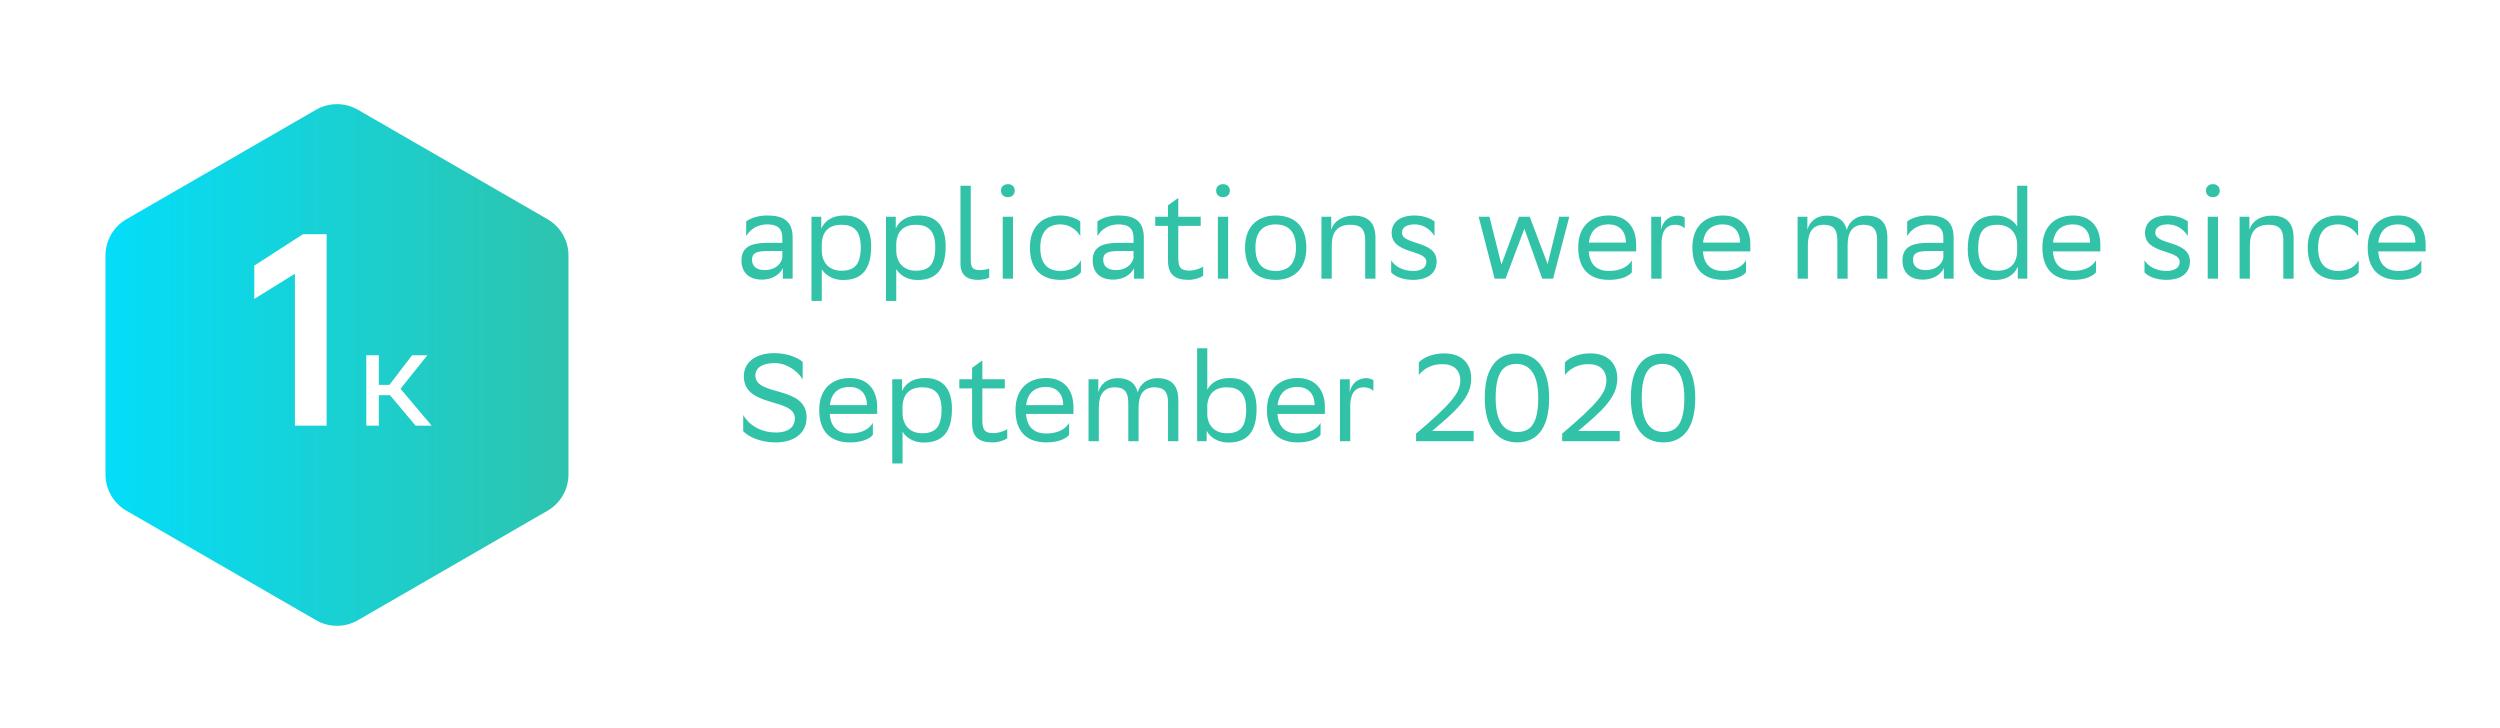
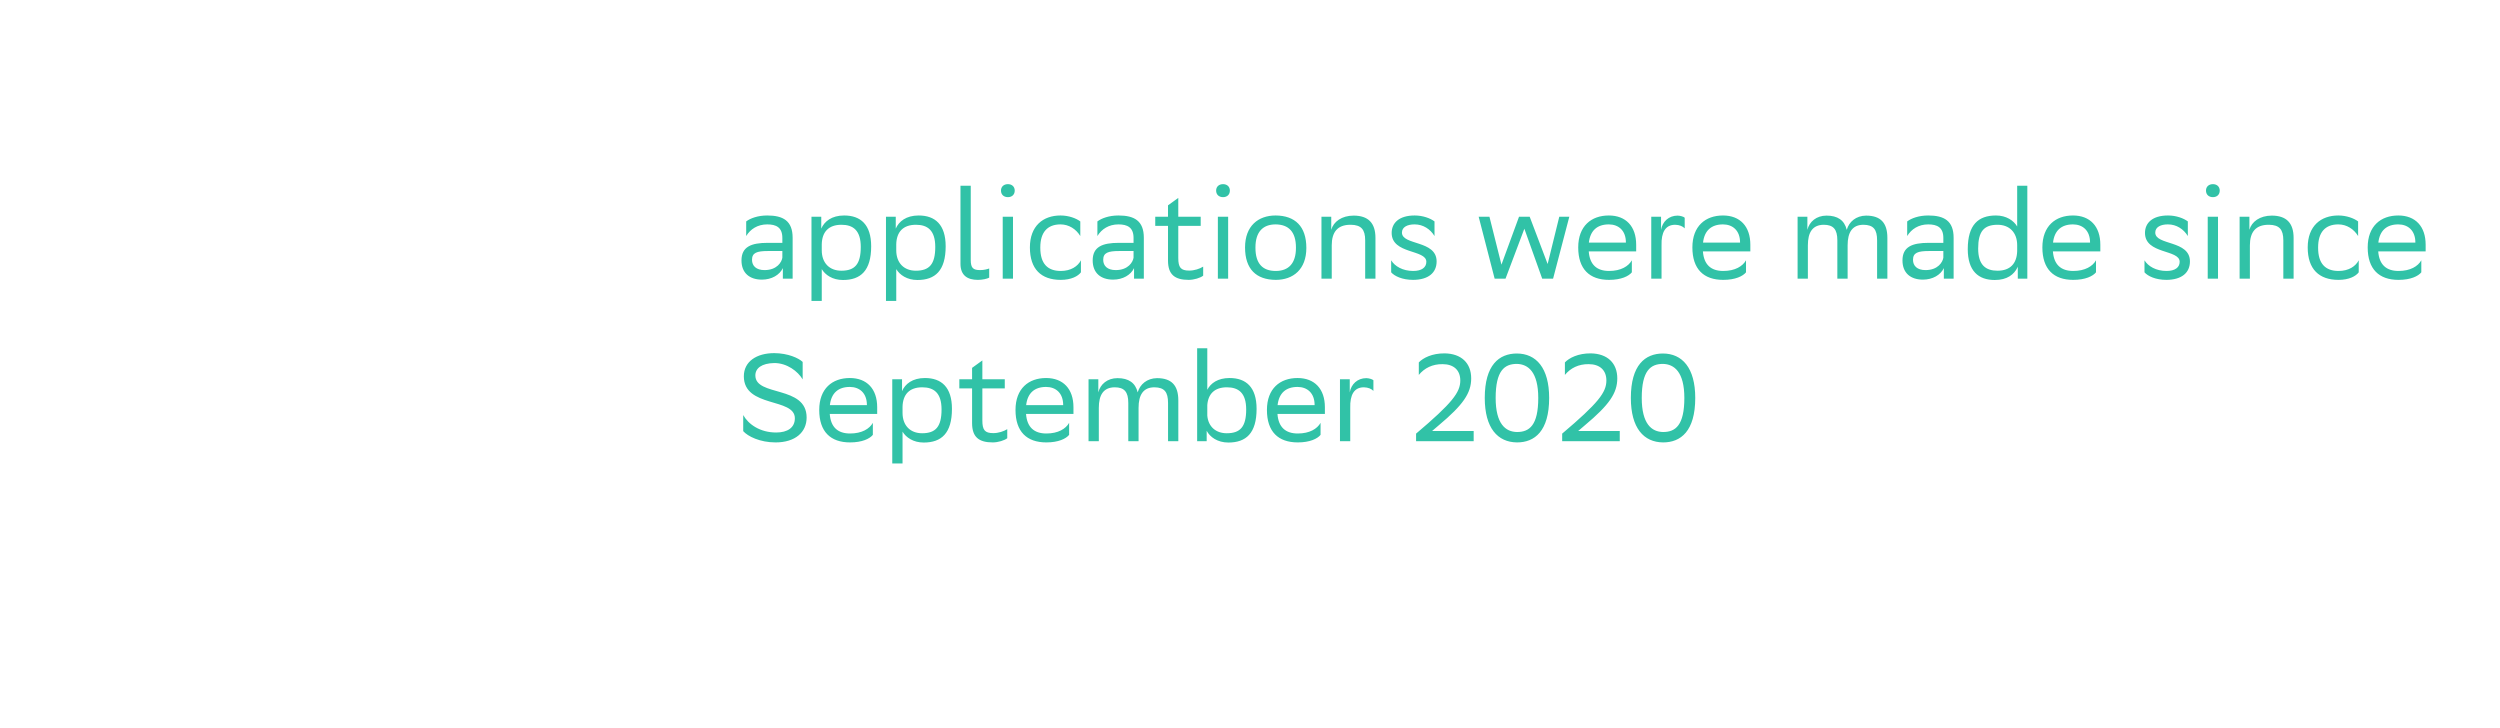
<svg xmlns="http://www.w3.org/2000/svg" width="323" height="94" viewBox="0 0 323 94" fill="none">
  <path d="M96.408 30.496C96.952 29.6 97.88 28.992 99.128 28.992C100.28 28.992 101.08 29.376 101.08 30.736V31.376H99.176C97.048 31.376 95.8 31.888 95.8 33.648C95.8 35.28 96.856 36.128 98.44 36.128C99.704 36.128 100.728 35.52 101.144 34.64V36H102.408V30.72C102.408 28.528 101.176 27.84 99.128 27.84C97.896 27.84 96.936 28.208 96.408 28.608V30.496ZM98.776 34.896C97.704 34.896 97.16 34.352 97.16 33.568C97.16 32.656 97.784 32.432 99.224 32.432H101.08V33.296C101 33.84 100.408 34.896 98.776 34.896ZM104.843 38.88H106.171V34.768C106.619 35.52 107.562 36.176 108.907 36.176C111.195 36.176 112.555 34.976 112.555 31.824C112.555 29.024 111.195 27.84 109.067 27.84C107.451 27.84 106.507 28.608 106.107 29.536V28H104.843V38.88ZM106.171 31.568C106.203 29.968 107.051 29.04 108.715 29.04C110.219 29.04 111.211 29.76 111.211 31.904C111.211 34.128 110.459 34.976 108.699 34.976C107.195 34.976 106.171 34 106.171 32.336V31.568ZM114.468 38.88H115.796V34.768C116.244 35.52 117.188 36.176 118.532 36.176C120.82 36.176 122.18 34.976 122.18 31.824C122.18 29.024 120.82 27.84 118.692 27.84C117.076 27.84 116.132 28.608 115.732 29.536V28H114.468V38.88ZM115.796 31.568C115.828 29.968 116.676 29.04 118.34 29.04C119.844 29.04 120.836 29.76 120.836 31.904C120.836 34.128 120.084 34.976 118.324 34.976C116.82 34.976 115.796 34 115.796 32.336V31.568ZM127.805 34.688C127.549 34.784 127.117 34.896 126.637 34.896C125.741 34.896 125.421 34.64 125.421 33.584V24H124.093V34.08C124.093 35.568 124.973 36.16 126.349 36.16C126.941 36.16 127.549 36.016 127.805 35.872V34.688ZM129.327 24.624C129.327 25.136 129.679 25.472 130.223 25.472C130.751 25.472 131.103 25.136 131.103 24.624C131.103 24.128 130.751 23.792 130.223 23.792C129.679 23.792 129.327 24.128 129.327 24.624ZM129.551 36H130.879V28H129.551V36ZM139.655 35.184V33.632C139.255 34.4 138.375 35.008 137.047 35.008C135.351 35.008 134.407 34.064 134.407 32.016V31.968C134.407 30 135.335 28.992 137.015 28.992C138.103 28.992 139.031 29.6 139.575 30.496V28.608C139.047 28.208 138.087 27.84 137.015 27.84C134.759 27.84 133.063 29.2 133.063 31.968C133.063 34.768 134.519 36.16 137.047 36.16C138.407 36.16 139.287 35.68 139.655 35.184ZM141.783 30.496C142.327 29.6 143.255 28.992 144.503 28.992C145.655 28.992 146.455 29.376 146.455 30.736V31.376H144.551C142.423 31.376 141.175 31.888 141.175 33.648C141.175 35.28 142.231 36.128 143.815 36.128C145.079 36.128 146.103 35.52 146.519 34.64V36H147.783V30.72C147.783 28.528 146.551 27.84 144.503 27.84C143.271 27.84 142.311 28.208 141.783 28.608V30.496ZM144.151 34.896C143.079 34.896 142.535 34.352 142.535 33.568C142.535 32.656 143.159 32.432 144.599 32.432H146.455V33.296C146.375 33.84 145.783 34.896 144.151 34.896ZM150.906 26.528V28H149.258V29.184H150.906V33.664C150.906 35.472 151.786 36.16 153.578 36.16C154.266 36.16 155.098 35.904 155.45 35.616V34.448C154.986 34.736 154.314 34.96 153.641 34.96C152.554 34.96 152.234 34.56 152.234 33.328V29.184H155.13V28H152.234V25.568L150.906 26.528ZM157.124 24.624C157.124 25.136 157.476 25.472 158.02 25.472C158.548 25.472 158.9 25.136 158.9 24.624C158.9 24.128 158.548 23.792 158.02 23.792C157.476 23.792 157.124 24.128 157.124 24.624ZM157.348 36H158.676V28H157.348V36ZM160.86 31.968C160.86 34.768 162.299 36.144 164.828 36.16C167.084 36.16 168.78 34.8 168.78 32.032C168.78 29.248 167.324 27.856 164.812 27.84C162.556 27.84 160.86 29.2 160.86 31.968ZM162.204 31.968C162.204 30 163.132 28.992 164.812 28.992C166.492 29.008 167.436 29.952 167.436 31.984V32.032C167.436 34 166.508 35.008 164.828 35.008C163.132 35.008 162.204 34.064 162.204 32.016V31.968ZM176.381 36H177.709V30.736C177.709 28.784 176.749 27.872 174.925 27.856H174.893C173.357 27.856 172.285 28.64 171.997 29.696V28H170.733V36H172.061V31.696C172.061 30.016 172.781 29.04 174.477 29.04H174.525C175.869 29.056 176.381 29.648 176.381 31.056V36ZM185.339 30.496V28.608C184.811 28.208 183.851 27.84 182.779 27.84C180.747 27.84 179.803 28.816 179.803 30.096C179.803 32.864 184.283 32.208 184.283 33.824C184.283 34.56 183.675 35.008 182.587 35.008C181.227 35.008 180.203 34.4 179.739 33.632V35.184C180.171 35.68 181.179 36.16 182.587 36.16C184.555 36.144 185.611 35.232 185.611 33.776C185.611 31.008 181.131 31.728 181.131 30.048C181.131 29.328 181.851 28.992 182.747 28.992H182.779C183.867 28.992 184.795 29.6 185.339 30.496ZM193.107 36H194.515L196.947 29.552L199.251 36H200.659L202.755 28H201.459L199.955 34.112L197.635 28H196.259L193.987 34.192L192.435 28H191.043L193.107 36ZM207.858 27.84C205.602 27.84 203.906 29.2 203.906 31.968C203.906 34.768 205.362 36.16 207.89 36.16C209.458 36.16 210.434 35.68 210.834 35.184V33.632C210.402 34.4 209.426 35.008 207.89 35.008C206.322 35.008 205.394 34.208 205.266 32.48H211.394V31.616C211.394 29.248 210.066 27.84 207.858 27.84ZM207.858 28.992C209.122 28.992 210.066 29.792 210.066 31.328V31.344H205.282C205.458 29.792 206.354 28.992 207.858 28.992ZM216.431 29.04C216.991 29.056 217.407 29.232 217.663 29.504V28.128C217.503 27.984 217.119 27.872 216.751 27.856C215.599 27.856 214.783 28.64 214.607 29.696V28H213.343V36H214.671V31.696C214.623 30.016 215.167 29.04 216.431 29.04ZM222.608 27.84C220.352 27.84 218.656 29.2 218.656 31.968C218.656 34.768 220.112 36.16 222.64 36.16C224.208 36.16 225.184 35.68 225.584 35.184V33.632C225.152 34.4 224.176 35.008 222.64 35.008C221.072 35.008 220.144 34.208 220.016 32.48H226.144V31.616C226.144 29.248 224.816 27.84 222.608 27.84ZM222.608 28.992C223.872 28.992 224.816 29.792 224.816 31.328V31.344H220.032C220.208 29.792 221.104 28.992 222.608 28.992ZM237.385 36H238.713V31.696C238.713 30.016 239.321 29.04 240.761 29.04C242.057 29.056 242.521 29.648 242.521 31.056V36H243.849V30.736C243.849 28.768 242.953 27.856 241.097 27.856C239.801 27.872 238.889 28.656 238.601 29.696C238.297 28.448 237.417 27.856 235.993 27.856C234.681 27.856 233.769 28.64 233.513 29.696V28H232.249V36H233.577V31.696C233.577 30.032 234.169 29.056 235.625 29.04C236.873 29.04 237.385 29.632 237.385 31.056V36ZM246.408 30.496C246.952 29.6 247.88 28.992 249.128 28.992C250.28 28.992 251.08 29.376 251.08 30.736V31.376H249.176C247.048 31.376 245.8 31.888 245.8 33.648C245.8 35.28 246.856 36.128 248.44 36.128C249.704 36.128 250.728 35.52 251.144 34.64V36H252.408V30.72C252.408 28.528 251.176 27.84 249.128 27.84C247.896 27.84 246.936 28.208 246.408 28.608V30.496ZM248.776 34.896C247.704 34.896 247.16 34.352 247.16 33.568C247.16 32.656 247.784 32.432 249.224 32.432H251.08V33.296C251 33.84 250.408 34.896 248.776 34.896ZM260.619 24V29.264C260.171 28.496 259.211 27.84 257.883 27.84C255.595 27.84 254.235 29.04 254.235 32.192C254.235 34.992 255.595 36.176 257.723 36.176C259.339 36.176 260.219 35.456 260.651 34.56C260.667 34.528 260.683 34.496 260.699 34.448V36H261.931V24H260.619ZM260.619 32.448C260.571 34.048 259.723 34.976 258.075 34.976C256.571 34.976 255.579 34.256 255.579 32.112C255.579 29.888 256.331 29.04 258.091 29.04C259.595 29.04 260.619 30.016 260.619 31.68V32.448ZM267.827 27.84C265.571 27.84 263.875 29.2 263.875 31.968C263.875 34.768 265.331 36.16 267.859 36.16C269.427 36.16 270.403 35.68 270.803 35.184V33.632C270.371 34.4 269.395 35.008 267.859 35.008C266.291 35.008 265.363 34.208 265.235 32.48H271.363V31.616C271.363 29.248 270.035 27.84 267.827 27.84ZM267.827 28.992C269.091 28.992 270.035 29.792 270.035 31.328V31.344H265.251C265.427 29.792 266.323 28.992 267.827 28.992ZM282.668 30.496V28.608C282.14 28.208 281.18 27.84 280.108 27.84C278.076 27.84 277.132 28.816 277.132 30.096C277.132 32.864 281.612 32.208 281.612 33.824C281.612 34.56 281.004 35.008 279.916 35.008C278.556 35.008 277.532 34.4 277.068 33.632V35.184C277.5 35.68 278.508 36.16 279.916 36.16C281.884 36.144 282.94 35.232 282.94 33.776C282.94 31.008 278.46 31.728 278.46 30.048C278.46 29.328 279.18 28.992 280.076 28.992H280.108C281.196 28.992 282.124 29.6 282.668 30.496ZM285.014 24.624C285.014 25.136 285.366 25.472 285.91 25.472C286.438 25.472 286.79 25.136 286.79 24.624C286.79 24.128 286.438 23.792 285.91 23.792C285.366 23.792 285.014 24.128 285.014 24.624ZM285.238 36H286.566V28H285.238V36ZM295.006 36H296.334V30.736C296.334 28.784 295.374 27.872 293.55 27.856H293.518C291.982 27.856 290.91 28.64 290.622 29.696V28H289.358V36H290.686V31.696C290.686 30.016 291.406 29.04 293.102 29.04H293.15C294.494 29.056 295.006 29.648 295.006 31.056V36ZM304.748 35.184V33.632C304.348 34.4 303.468 35.008 302.14 35.008C300.444 35.008 299.5 34.064 299.5 32.016V31.968C299.5 30 300.428 28.992 302.108 28.992C303.196 28.992 304.124 29.6 304.668 30.496V28.608C304.14 28.208 303.18 27.84 302.108 27.84C299.852 27.84 298.156 29.2 298.156 31.968C298.156 34.768 299.612 36.16 302.14 36.16C303.5 36.16 304.38 35.68 304.748 35.184ZM309.858 27.84C307.602 27.84 305.906 29.2 305.906 31.968C305.906 34.768 307.362 36.16 309.89 36.16C311.458 36.16 312.434 35.68 312.834 35.184V33.632C312.402 34.4 311.426 35.008 309.89 35.008C308.322 35.008 307.394 34.208 307.266 32.48H313.394V31.616C313.394 29.248 312.066 27.84 309.858 27.84ZM309.858 28.992C311.122 28.992 312.066 29.792 312.066 31.328V31.344H307.282C307.458 29.792 308.354 28.992 309.858 28.992ZM103.704 49.016V46.76C103.176 46.264 101.832 45.64 100.04 45.624C97.768 45.624 96.104 46.696 96.104 48.616C96.104 52.728 102.696 51.352 102.696 54.04C102.696 55.24 101.768 55.88 100.28 55.88C98.184 55.88 96.68 54.808 96.024 53.624V55.704C96.616 56.376 98.184 57.16 100.2 57.16C102.744 57.16 104.216 55.848 104.216 53.944C104.216 49.752 97.592 51.272 97.592 48.504C97.592 47.576 98.408 46.936 100.04 46.904C101.672 46.904 103.08 47.96 103.704 49.016ZM109.796 48.84C107.54 48.84 105.844 50.2 105.844 52.968C105.844 55.768 107.3 57.16 109.828 57.16C111.396 57.16 112.372 56.68 112.772 56.184V54.632C112.34 55.4 111.364 56.008 109.828 56.008C108.26 56.008 107.332 55.208 107.204 53.48H113.332V52.616C113.332 50.248 112.004 48.84 109.796 48.84ZM109.796 49.992C111.06 49.992 112.004 50.792 112.004 52.328V52.344H107.22C107.396 50.792 108.292 49.992 109.796 49.992ZM115.28 59.88H116.608V55.768C117.056 56.52 118 57.176 119.344 57.176C121.632 57.176 122.992 55.976 122.992 52.824C122.992 50.024 121.632 48.84 119.504 48.84C117.888 48.84 116.944 49.608 116.544 50.536V49H115.28V59.88ZM116.608 52.568C116.64 50.968 117.488 50.04 119.152 50.04C120.656 50.04 121.648 50.76 121.648 52.904C121.648 55.128 120.896 55.976 119.136 55.976C117.632 55.976 116.608 55 116.608 53.336V52.568ZM125.593 47.528V49H123.945V50.184H125.593V54.664C125.593 56.472 126.473 57.16 128.265 57.16C128.953 57.16 129.785 56.904 130.137 56.616V55.448C129.673 55.736 129.001 55.96 128.329 55.96C127.241 55.96 126.921 55.56 126.921 54.328V50.184H129.817V49H126.921V46.568L125.593 47.528ZM135.155 48.84C132.899 48.84 131.203 50.2 131.203 52.968C131.203 55.768 132.659 57.16 135.187 57.16C136.755 57.16 137.731 56.68 138.131 56.184V54.632C137.699 55.4 136.723 56.008 135.187 56.008C133.619 56.008 132.691 55.208 132.563 53.48H138.691V52.616C138.691 50.248 137.363 48.84 135.155 48.84ZM135.155 49.992C136.419 49.992 137.363 50.792 137.363 52.328V52.344H132.579C132.755 50.792 133.651 49.992 135.155 49.992ZM145.775 57H147.103V52.696C147.103 51.016 147.711 50.04 149.151 50.04C150.447 50.056 150.911 50.648 150.911 52.056V57H152.239V51.736C152.239 49.768 151.343 48.856 149.487 48.856C148.191 48.872 147.279 49.656 146.991 50.696C146.687 49.448 145.807 48.856 144.383 48.856C143.071 48.856 142.159 49.64 141.903 50.696V49H140.639V57H141.967V52.696C141.967 51.032 142.559 50.056 144.015 50.04C145.263 50.04 145.775 50.632 145.775 52.056V57ZM154.671 45V57H155.903V55.656C156.319 56.456 157.295 57.176 158.703 57.176C160.991 57.176 162.351 55.976 162.351 52.824C162.351 50.024 160.991 48.84 158.863 48.84C157.343 48.84 156.415 49.512 155.983 50.36V45H154.671ZM158.495 55.976C157.103 55.976 156.111 55.144 155.983 53.704V52.328C156.095 50.872 156.943 50.04 158.511 50.04C160.015 50.04 161.007 50.76 161.007 52.904C161.007 55.128 160.255 55.976 158.495 55.976ZM167.64 48.84C165.384 48.84 163.688 50.2 163.688 52.968C163.688 55.768 165.144 57.16 167.672 57.16C169.24 57.16 170.216 56.68 170.616 56.184V54.632C170.184 55.4 169.208 56.008 167.672 56.008C166.104 56.008 165.176 55.208 165.048 53.48H171.176V52.616C171.176 50.248 169.848 48.84 167.64 48.84ZM167.64 49.992C168.904 49.992 169.848 50.792 169.848 52.328V52.344H165.064C165.24 50.792 166.136 49.992 167.64 49.992ZM176.212 50.04C176.772 50.056 177.188 50.232 177.444 50.504V49.128C177.284 48.984 176.9 48.872 176.532 48.856C175.38 48.856 174.564 49.64 174.388 50.696V49H173.124V57H174.452V52.696C174.404 51.016 174.948 50.04 176.212 50.04ZM190.398 57V55.688H185.022L185.902 54.936C189.038 52.312 190.078 50.792 190.078 48.888C190.078 46.904 188.798 45.688 186.654 45.656C185.022 45.64 183.854 46.248 183.31 46.824V48.44C184.03 47.56 185.07 47.032 186.382 47.048C187.806 47.048 188.67 47.816 188.67 49.16C188.67 50.696 187.63 52.072 182.958 56.024V57H190.398ZM191.831 51.416C191.831 55.304 193.495 57.144 196.007 57.16C198.279 57.16 200.151 55.704 200.151 51.416C200.151 47.528 198.471 45.672 195.959 45.672C193.687 45.688 191.831 47.144 191.831 51.416ZM193.239 51.416C193.239 47.896 194.375 47.016 195.975 47.016C197.447 47.048 198.743 48.072 198.743 51.416C198.743 54.936 197.607 55.816 196.007 55.816C194.519 55.8 193.239 54.776 193.239 51.416ZM209.273 57V55.688H203.897L204.777 54.936C207.913 52.312 208.953 50.792 208.953 48.888C208.953 46.904 207.673 45.688 205.529 45.656C203.897 45.64 202.729 46.248 202.185 46.824V48.44C202.905 47.56 203.945 47.032 205.257 47.048C206.681 47.048 207.545 47.816 207.545 49.16C207.545 50.696 206.505 52.072 201.833 56.024V57H209.273ZM210.706 51.416C210.706 55.304 212.37 57.144 214.882 57.16C217.154 57.16 219.026 55.704 219.026 51.416C219.026 47.528 217.346 45.672 214.834 45.672C212.562 45.688 210.706 47.144 210.706 51.416ZM212.114 51.416C212.114 47.896 213.25 47.016 214.85 47.016C216.322 47.048 217.618 48.072 217.618 51.416C217.618 54.936 216.482 55.816 214.882 55.816C213.394 55.8 212.114 54.776 212.114 51.416Z" fill="#31C2A7" />
  <g filter="url(#filter0_d)">
-     <path d="M40.826 10.566C42.504 9.597 44.571 9.597 46.249 10.566L70.737 24.703C72.415 25.672 73.448 27.462 73.448 29.4V57.675C73.448 59.613 72.415 61.404 70.737 62.372L46.249 76.51C44.572 77.479 42.504 77.479 40.826 76.51L16.339 62.372C14.661 61.404 13.627 59.613 13.627 57.675V29.4C13.627 27.462 14.661 25.672 16.339 24.703L40.826 10.566Z" fill="url(#paint0_linear)" />
-   </g>
-   <path d="M38.105 55H42.2V30.255H39.155L32.855 34.315V38.62L38.105 35.365V55ZM48.95 51.061H50.393L53.695 55H55.775L51.745 50.229L55.216 45.9H53.24L50.315 49.722H48.95V45.9H47.325V55H48.95V51.061Z" fill="white" />
+     </g>
  <defs>
    <filter id="filter0_d" x="0.973" y="0.801" width="85.13" height="92.706" filterUnits="userSpaceOnUse" color-interpolation-filters="sRGB">
      <feFlood flood-opacity="0" result="BackgroundImageFix" />
      <feColorMatrix in="SourceAlpha" type="matrix" values="0 0 0 0 0 0 0 0 0 0 0 0 0 0 0 0 0 0 127 0" />
      <feOffset dy="3.616" />
      <feGaussianBlur stdDeviation="6.327" />
      <feColorMatrix type="matrix" values="0 0 0 0 0.577 0 0 0 0 0.93 0 0 0 0 0.842 0 0 0 0.3 0" />
      <feBlend mode="normal" in2="BackgroundImageFix" result="effect1_dropShadow" />
      <feBlend mode="normal" in="SourceGraphic" in2="effect1_dropShadow" result="shape" />
    </filter>
    <linearGradient id="paint0_linear" x1="78.076" y1="44.305" x2="9" y2="44.305" gradientUnits="userSpaceOnUse">
      <stop stop-color="#31C2A7" />
      <stop offset="1" stop-color="#00DFFF" />
    </linearGradient>
  </defs>
</svg>